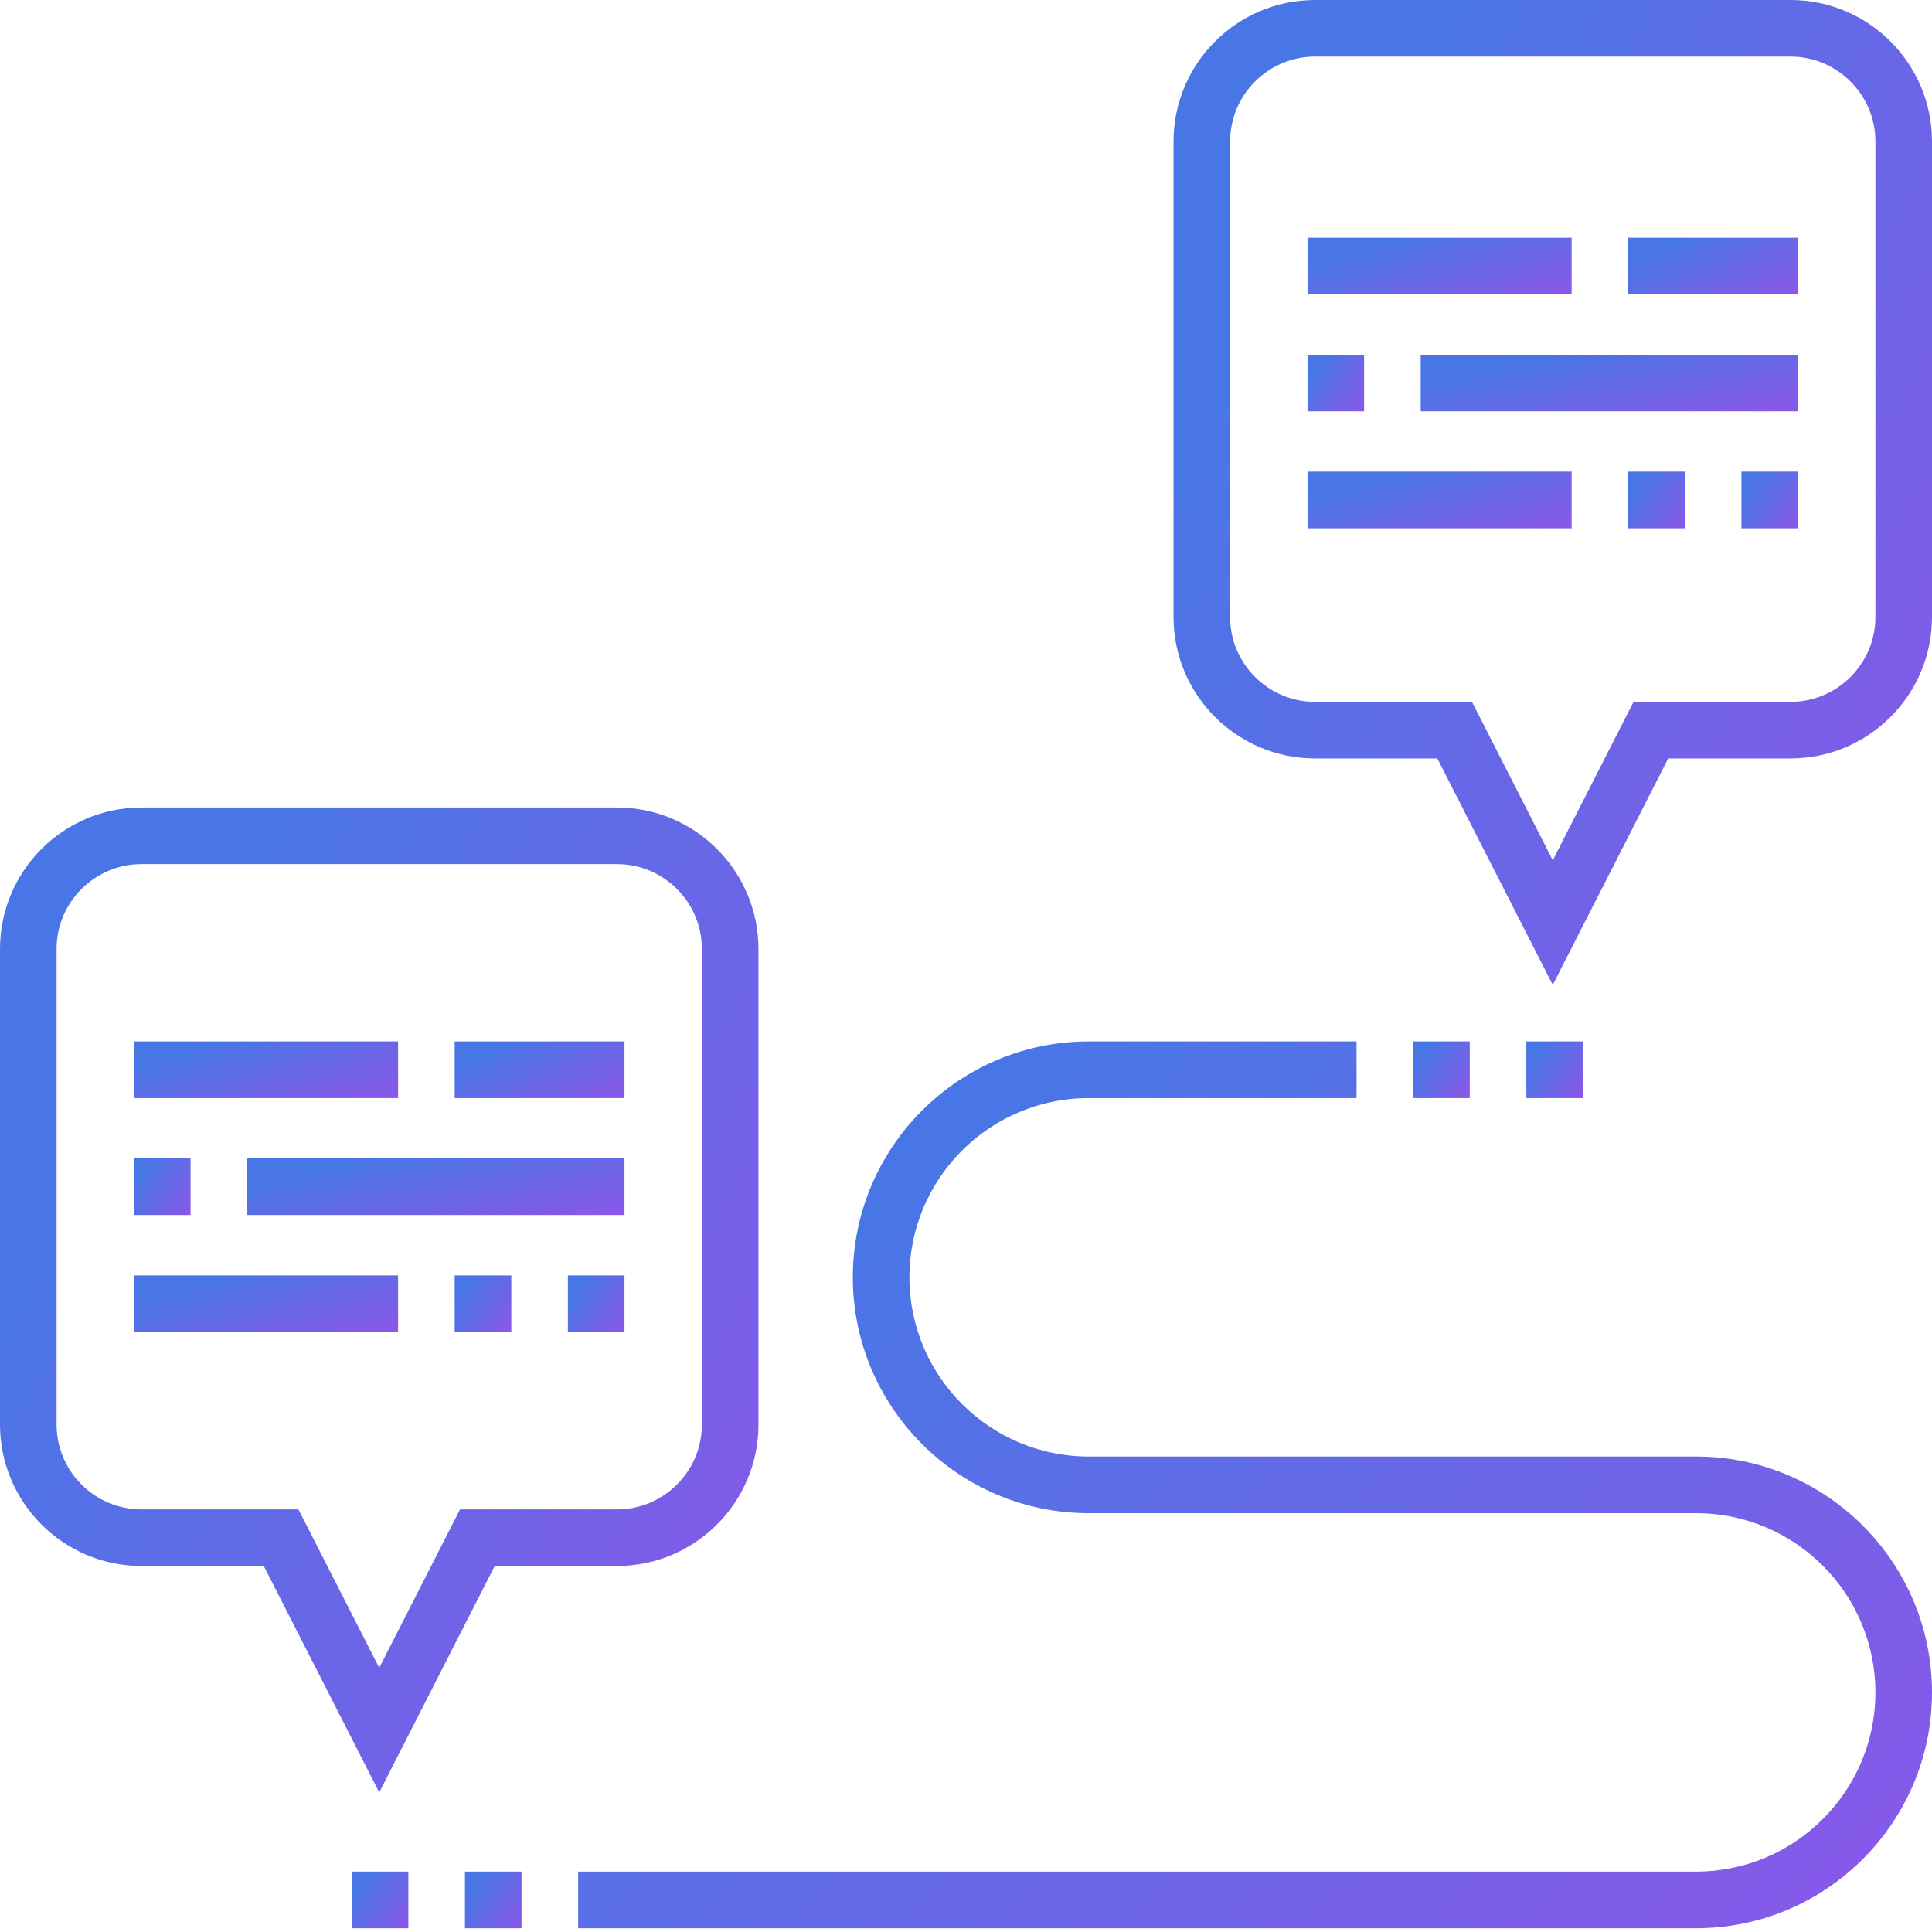
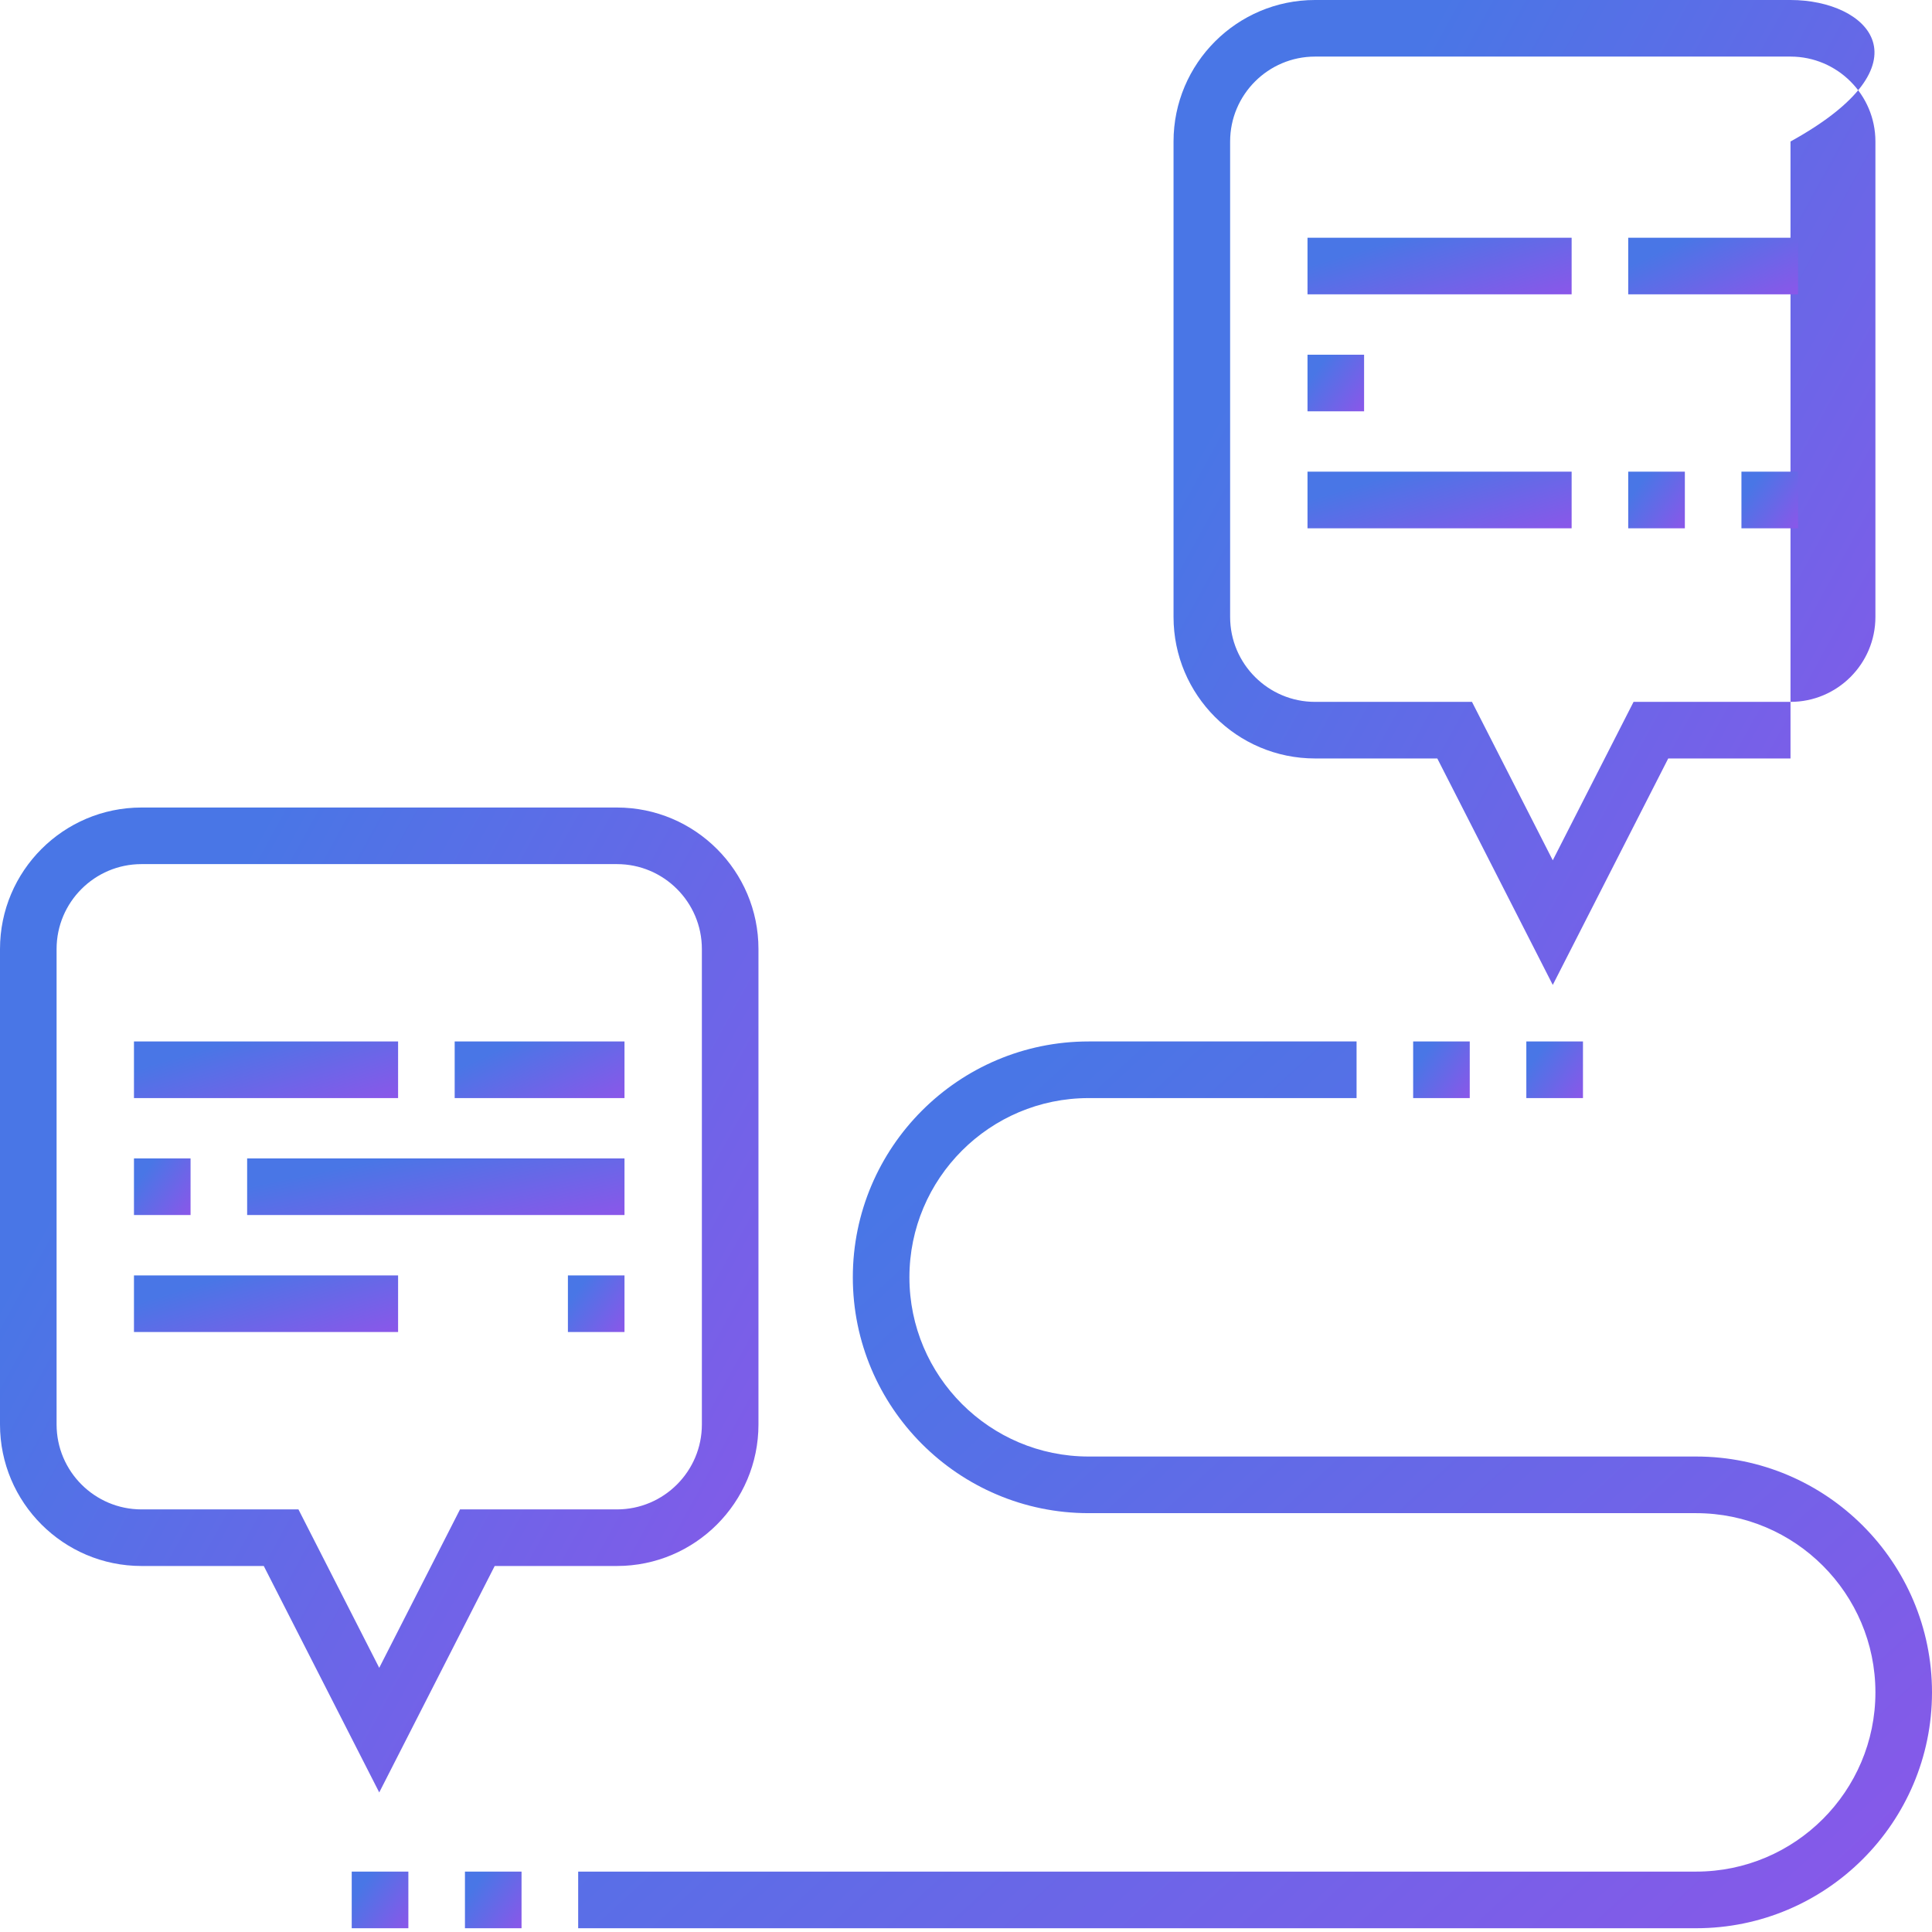
<svg xmlns="http://www.w3.org/2000/svg" width="38" height="38" viewBox="0 0 38 38" fill="none">
  <g clip-path="url(#clip0_486_24195)">
    <path d="M9.73 30.801H12.135C13.67 30.801 14.918 29.552 14.918 28.018V18.666C14.918 17.131 13.67 15.883 12.135 15.883H2.783C1.248 15.883 0 17.131 0 18.666V28.018C0 29.552 1.248 30.801 2.783 30.801H5.188L7.459 35.255L9.73 30.801ZM2.783 29.688C1.862 29.688 1.113 28.938 1.113 28.018V18.666C1.113 17.745 1.862 16.996 2.783 16.996H12.135C13.056 16.996 13.805 17.745 13.805 18.666V28.018C13.805 28.938 13.056 29.688 12.135 29.688H9.048L7.459 32.804L5.87 29.688H2.783Z" fill="url(#paint0_linear_486_24195)" />
-     <path d="M35.217 0H25.865C24.33 0 23.082 1.248 23.082 2.783V12.135C23.082 13.67 24.33 14.918 25.865 14.918H28.27L30.541 19.372L32.812 14.918H35.217C36.752 14.918 38 13.67 38 12.135V2.783C38 1.248 36.752 0 35.217 0ZM36.887 12.135C36.887 13.056 36.138 13.805 35.217 13.805H32.13L30.541 16.921L28.952 13.805H25.865C24.945 13.805 24.195 13.056 24.195 12.135V2.783C24.195 1.862 24.945 1.113 25.865 1.113H35.217C36.138 1.113 36.887 1.862 36.887 2.783V12.135Z" fill="url(#paint1_linear_486_24195)" />
+     <path d="M35.217 0H25.865C24.33 0 23.082 1.248 23.082 2.783V12.135C23.082 13.67 24.33 14.918 25.865 14.918H28.27L30.541 19.372L32.812 14.918H35.217V2.783C38 1.248 36.752 0 35.217 0ZM36.887 12.135C36.887 13.056 36.138 13.805 35.217 13.805H32.13L30.541 16.921L28.952 13.805H25.865C24.945 13.805 24.195 13.056 24.195 12.135V2.783C24.195 1.862 24.945 1.113 25.865 1.113H35.217C36.138 1.113 36.887 1.862 36.887 2.783V12.135Z" fill="url(#paint1_linear_486_24195)" />
    <path d="M33.361 28.648H21.412C19.468 28.648 17.887 27.067 17.887 25.123C17.887 23.179 19.468 21.598 21.412 21.598H26.682V20.484H21.412C18.855 20.484 16.774 22.565 16.774 25.123C16.774 27.681 18.855 29.762 21.412 29.762H33.361C35.305 29.762 36.887 31.343 36.887 33.287C36.887 35.231 35.305 36.812 33.361 36.812H11.372V37.926H33.361C35.919 37.926 38 35.845 38 33.287C38 30.729 35.919 28.648 33.361 28.648Z" fill="url(#paint2_linear_486_24195)" />
    <path d="M30.021 20.484H31.135V21.598H30.021V20.484Z" fill="url(#paint3_linear_486_24195)" />
    <path d="M27.795 20.484H28.908V21.598H27.795V20.484Z" fill="url(#paint4_linear_486_24195)" />
    <path d="M6.918 36.812H8.032V37.926H6.918V36.812Z" fill="url(#paint5_linear_486_24195)" />
    <path d="M9.145 36.812H10.258V37.926H9.145V36.812Z" fill="url(#paint6_linear_486_24195)" />
    <path d="M2.635 20.484H7.83V21.598H2.635V20.484Z" fill="url(#paint7_linear_486_24195)" />
    <path d="M8.943 20.484H12.283V21.598H8.943V20.484Z" fill="url(#paint8_linear_486_24195)" />
    <path d="M4.861 22.785H12.283V23.898H4.861V22.785Z" fill="url(#paint9_linear_486_24195)" />
    <path d="M2.635 22.785H3.748V23.898H2.635V22.785Z" fill="url(#paint10_linear_486_24195)" />
-     <path d="M8.943 25.086H10.057V26.199H8.943V25.086Z" fill="url(#paint11_linear_486_24195)" />
    <path d="M2.635 25.086H7.83V26.199H2.635V25.086Z" fill="url(#paint12_linear_486_24195)" />
    <path d="M11.17 25.086H12.283V26.199H11.17V25.086Z" fill="url(#paint13_linear_486_24195)" />
    <path d="M32.025 4.676H35.365V5.789H32.025V4.676Z" fill="url(#paint14_linear_486_24195)" />
    <path d="M25.717 4.676H30.912V5.789H25.717V4.676Z" fill="url(#paint15_linear_486_24195)" />
-     <path d="M27.943 6.977H35.365V8.09H27.943V6.977Z" fill="url(#paint16_linear_486_24195)" />
    <path d="M25.717 6.977H26.83V8.09H25.717V6.977Z" fill="url(#paint17_linear_486_24195)" />
    <path d="M32.025 9.277H33.139V10.391H32.025V9.277Z" fill="url(#paint18_linear_486_24195)" />
    <path d="M34.252 9.277H35.365V10.391H34.252V9.277Z" fill="url(#paint19_linear_486_24195)" />
    <path d="M25.717 9.277H30.912V10.391H25.717V9.277Z" fill="url(#paint20_linear_486_24195)" />
  </g>
  <defs>
    <linearGradient id="paint0_linear_486_24195" x1="0" y1="25.569" x2="16.346" y2="34.553" gradientUnits="userSpaceOnUse">
      <stop stop-color="#4976E6" />
      <stop offset="1" stop-color="#8E55E9" />
    </linearGradient>
    <linearGradient id="paint1_linear_486_24195" x1="23.082" y1="9.686" x2="39.428" y2="18.671" gradientUnits="userSpaceOnUse">
      <stop stop-color="#4976E6" />
      <stop offset="1" stop-color="#8E55E9" />
    </linearGradient>
    <linearGradient id="paint2_linear_486_24195" x1="11.372" y1="29.205" x2="28.739" y2="48.131" gradientUnits="userSpaceOnUse">
      <stop stop-color="#4976E6" />
      <stop offset="1" stop-color="#8E55E9" />
    </linearGradient>
    <linearGradient id="paint3_linear_486_24195" x1="30.021" y1="21.041" x2="31.074" y2="21.792" gradientUnits="userSpaceOnUse">
      <stop stop-color="#4976E6" />
      <stop offset="1" stop-color="#8E55E9" />
    </linearGradient>
    <linearGradient id="paint4_linear_486_24195" x1="27.795" y1="21.041" x2="28.847" y2="21.792" gradientUnits="userSpaceOnUse">
      <stop stop-color="#4976E6" />
      <stop offset="1" stop-color="#8E55E9" />
    </linearGradient>
    <linearGradient id="paint5_linear_486_24195" x1="6.918" y1="37.369" x2="7.971" y2="38.12" gradientUnits="userSpaceOnUse">
      <stop stop-color="#4976E6" />
      <stop offset="1" stop-color="#8E55E9" />
    </linearGradient>
    <linearGradient id="paint6_linear_486_24195" x1="9.145" y1="37.369" x2="10.197" y2="38.12" gradientUnits="userSpaceOnUse">
      <stop stop-color="#4976E6" />
      <stop offset="1" stop-color="#8E55E9" />
    </linearGradient>
    <linearGradient id="paint7_linear_486_24195" x1="2.635" y1="21.041" x2="3.248" y2="23.082" gradientUnits="userSpaceOnUse">
      <stop stop-color="#4976E6" />
      <stop offset="1" stop-color="#8E55E9" />
    </linearGradient>
    <linearGradient id="paint8_linear_486_24195" x1="8.943" y1="21.041" x2="9.797" y2="22.868" gradientUnits="userSpaceOnUse">
      <stop stop-color="#4976E6" />
      <stop offset="1" stop-color="#8E55E9" />
    </linearGradient>
    <linearGradient id="paint9_linear_486_24195" x1="4.861" y1="23.342" x2="5.309" y2="25.473" gradientUnits="userSpaceOnUse">
      <stop stop-color="#4976E6" />
      <stop offset="1" stop-color="#8E55E9" />
    </linearGradient>
    <linearGradient id="paint10_linear_486_24195" x1="2.635" y1="23.342" x2="3.687" y2="24.093" gradientUnits="userSpaceOnUse">
      <stop stop-color="#4976E6" />
      <stop offset="1" stop-color="#8E55E9" />
    </linearGradient>
    <linearGradient id="paint11_linear_486_24195" x1="8.943" y1="25.643" x2="9.996" y2="26.394" gradientUnits="userSpaceOnUse">
      <stop stop-color="#4976E6" />
      <stop offset="1" stop-color="#8E55E9" />
    </linearGradient>
    <linearGradient id="paint12_linear_486_24195" x1="2.635" y1="25.643" x2="3.248" y2="27.684" gradientUnits="userSpaceOnUse">
      <stop stop-color="#4976E6" />
      <stop offset="1" stop-color="#8E55E9" />
    </linearGradient>
    <linearGradient id="paint13_linear_486_24195" x1="11.17" y1="25.643" x2="12.222" y2="26.394" gradientUnits="userSpaceOnUse">
      <stop stop-color="#4976E6" />
      <stop offset="1" stop-color="#8E55E9" />
    </linearGradient>
    <linearGradient id="paint14_linear_486_24195" x1="32.025" y1="5.232" x2="32.879" y2="7.059" gradientUnits="userSpaceOnUse">
      <stop stop-color="#4976E6" />
      <stop offset="1" stop-color="#8E55E9" />
    </linearGradient>
    <linearGradient id="paint15_linear_486_24195" x1="25.717" y1="5.232" x2="26.33" y2="7.274" gradientUnits="userSpaceOnUse">
      <stop stop-color="#4976E6" />
      <stop offset="1" stop-color="#8E55E9" />
    </linearGradient>
    <linearGradient id="paint16_linear_486_24195" x1="27.943" y1="7.533" x2="28.391" y2="9.664" gradientUnits="userSpaceOnUse">
      <stop stop-color="#4976E6" />
      <stop offset="1" stop-color="#8E55E9" />
    </linearGradient>
    <linearGradient id="paint17_linear_486_24195" x1="25.717" y1="7.533" x2="26.769" y2="8.284" gradientUnits="userSpaceOnUse">
      <stop stop-color="#4976E6" />
      <stop offset="1" stop-color="#8E55E9" />
    </linearGradient>
    <linearGradient id="paint18_linear_486_24195" x1="32.025" y1="9.834" x2="33.078" y2="10.585" gradientUnits="userSpaceOnUse">
      <stop stop-color="#4976E6" />
      <stop offset="1" stop-color="#8E55E9" />
    </linearGradient>
    <linearGradient id="paint19_linear_486_24195" x1="34.252" y1="9.834" x2="35.304" y2="10.585" gradientUnits="userSpaceOnUse">
      <stop stop-color="#4976E6" />
      <stop offset="1" stop-color="#8E55E9" />
    </linearGradient>
    <linearGradient id="paint20_linear_486_24195" x1="25.717" y1="9.834" x2="26.33" y2="11.875" gradientUnits="userSpaceOnUse">
      <stop stop-color="#4976E6" />
      <stop offset="1" stop-color="#8E55E9" />
    </linearGradient>
    <clipPath id="clip0_486_24195">
      <rect width="38" height="38" fill="white" />
    </clipPath>
  </defs>
</svg>